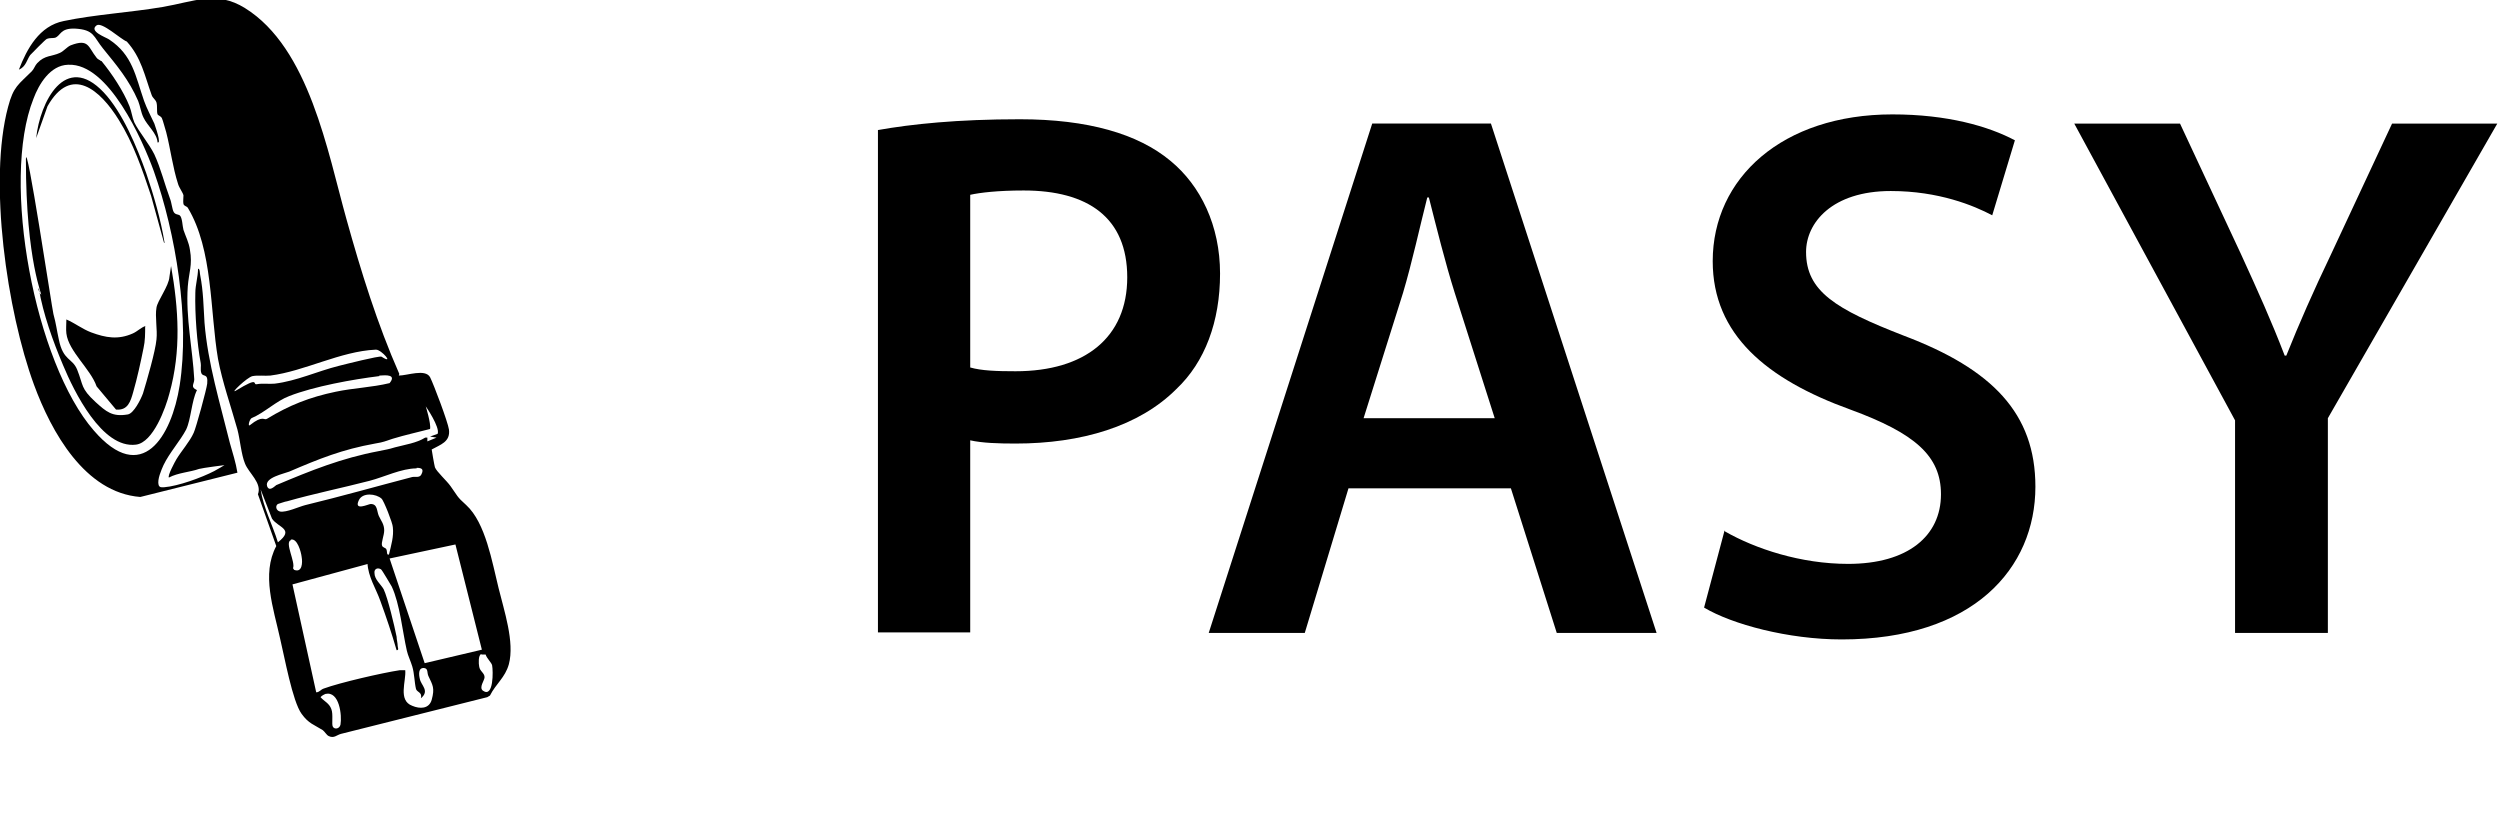
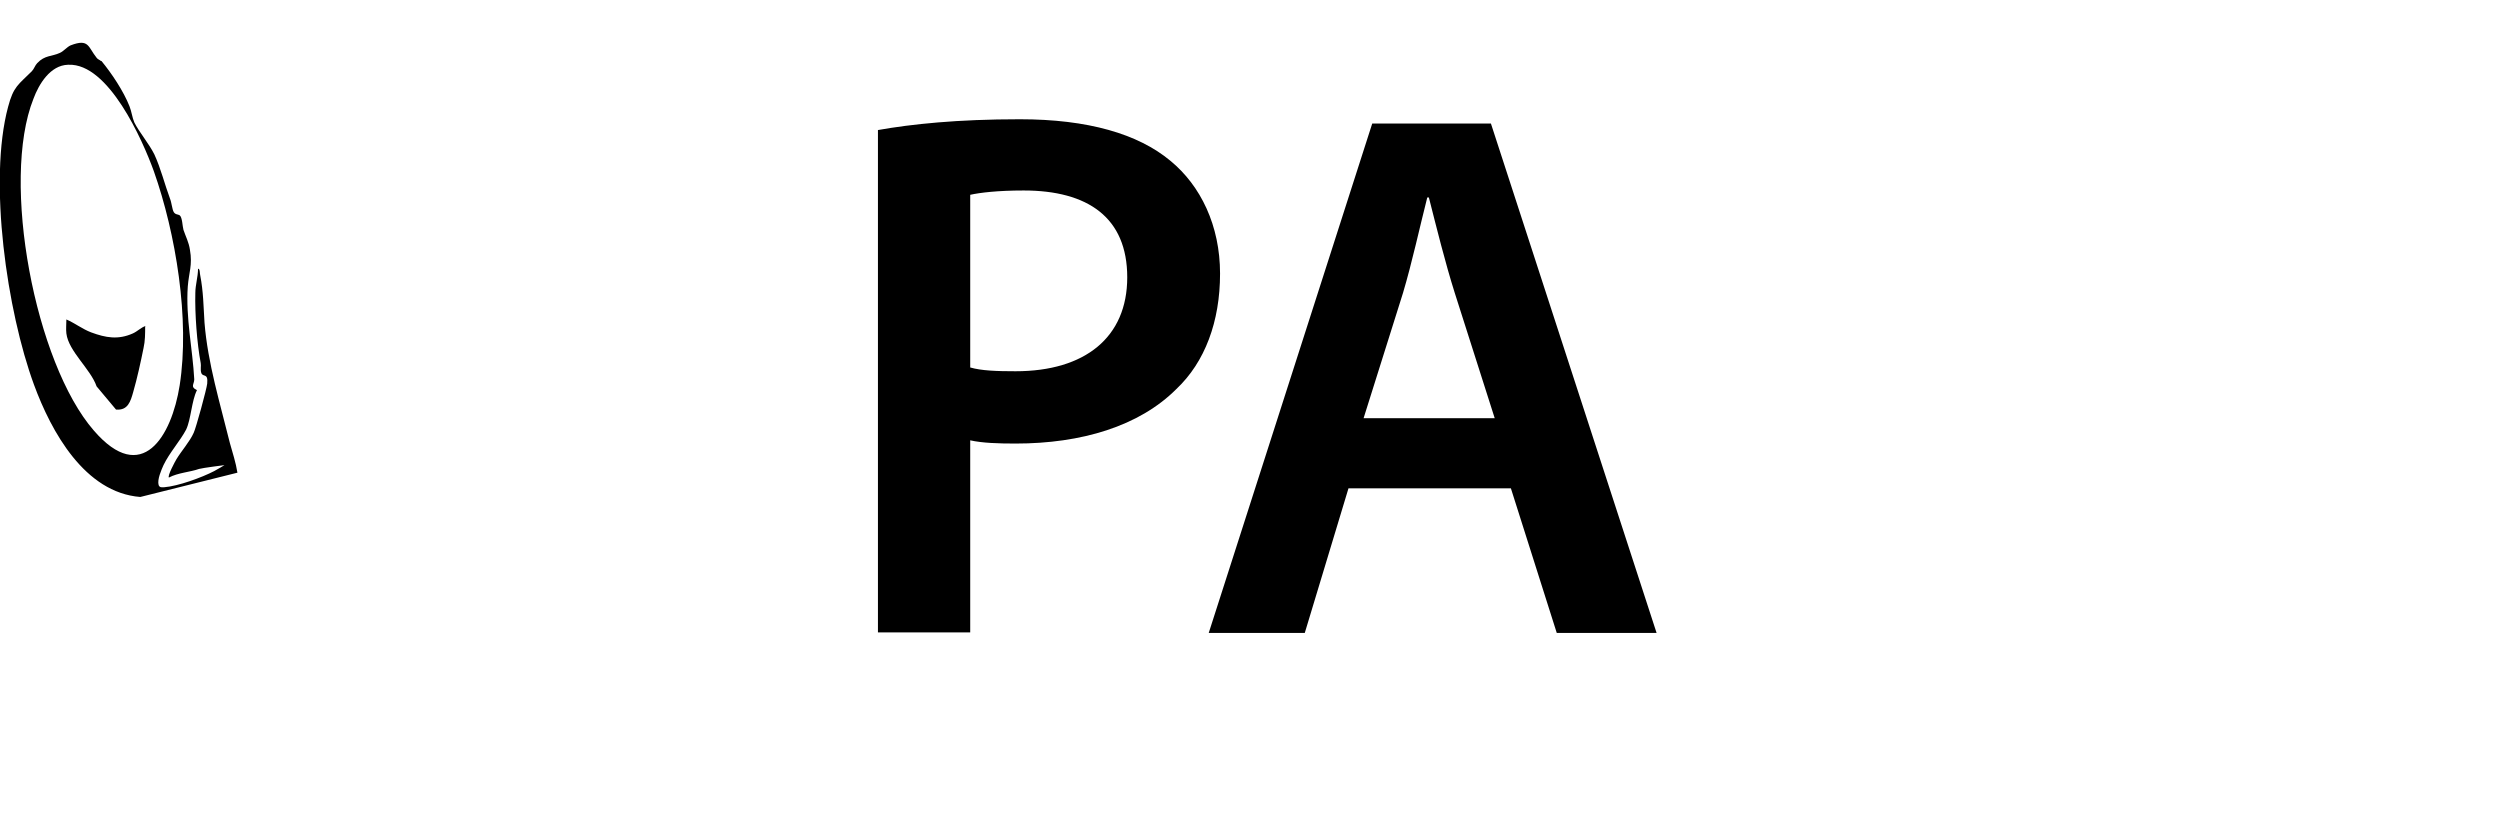
<svg xmlns="http://www.w3.org/2000/svg" id="a" width="46.33" height="15.23" viewBox="0 0 46.33 15.23">
  <path d="M16.27,2.41c.62-.11,1.47-.2,2.63-.2,1.26,0,2.19.27,2.79.77.56.46.92,1.2.92,2.09s-.28,1.64-.81,2.14c-.69.69-1.76,1.01-2.98,1.01-.32,0-.62-.01-.84-.06v3.56h-1.71V2.41ZM17.98,6.81c.21.06.49.07.84.07,1.29,0,2.07-.63,2.07-1.74s-.73-1.61-1.92-1.61c-.48,0-.81.04-.99.08v3.19Z" />
  <path d="M24.99,9.05l-.81,2.68h-1.78l3.03-9.44h2.2l3.07,9.44h-1.85l-.85-2.68h-3ZM27.7,7.75l-.74-2.32c-.18-.57-.34-1.22-.48-1.77h-.03c-.14.55-.28,1.2-.45,1.77l-.73,2.32h2.42Z" />
-   <path d="M31.97,9.85c.56.32,1.4.6,2.28.6,1.11,0,1.72-.52,1.72-1.29,0-.71-.48-1.13-1.68-1.57-1.55-.56-2.55-1.39-2.55-2.75,0-1.54,1.29-2.72,3.33-2.72,1.02,0,1.78.22,2.27.48l-.42,1.39c-.34-.18-.99-.45-1.88-.45-1.09,0-1.57.59-1.57,1.13,0,.73.55,1.06,1.81,1.55,1.64.62,2.44,1.44,2.44,2.8,0,1.51-1.15,2.83-3.59,2.83-.99,0-2.03-.28-2.55-.59l.38-1.43Z" />
-   <path d="M41.42,11.73v-3.94l-2.98-5.5h1.96l1.13,2.42c.32.7.56,1.23.81,1.88h.03c.24-.6.5-1.19.83-1.88l1.13-2.42h1.95l-3.14,5.46v3.98h-1.72Z" />
-   <path d="M7.39,6.96c.16,0,.49-.13.58.03.07.14.33.83.35.97.03.23-.16.28-.32.37,0,.01.05.3.06.33.03.08.22.25.29.35.13.18.11.19.29.35.36.33.48,1.06.6,1.54.1.41.3,1,.19,1.41-.07.25-.24.36-.35.58l-.05.03-2.71.68c-.08.02-.13.09-.23.04-.04-.02-.07-.08-.11-.11-.16-.1-.26-.12-.39-.3-.17-.23-.32-1.07-.4-1.4-.12-.55-.35-1.19-.07-1.71l-.34-.96c.08-.21-.17-.39-.24-.57-.07-.17-.09-.44-.14-.63-.12-.43-.28-.88-.36-1.31-.15-.88-.09-2.02-.56-2.8-.02-.03-.07-.03-.08-.07-.01-.04,0-.11,0-.16-.01-.05-.08-.14-.1-.21-.1-.31-.14-.65-.22-.96-.02-.06-.06-.22-.08-.26s-.07-.05-.08-.07c-.02-.06,0-.14-.02-.22-.02-.06-.07-.08-.09-.14-.13-.36-.19-.69-.46-.99-.11-.04-.46-.37-.56-.3-.15.11.17.22.23.26.44.29.49.68.65,1.14.05.14.13.29.19.42.02.05.07.21.08.27,0,.02.02.09-.02.08-.01-.17-.19-.31-.26-.46-.05-.1-.06-.21-.1-.31-.17-.39-.39-.65-.65-.97-.18-.22-.16-.35-.52-.37-.28-.01-.26.13-.37.17-.05.01-.1,0-.15.02-.02,0-.29.28-.31.3-.06.08-.08.22-.21.27.15-.39.38-.81.83-.9.57-.12,1.24-.16,1.83-.26s1-.31,1.53.02c1.19.74,1.53,2.66,1.88,3.91.27.97.57,1.94.98,2.87ZM6.96,6.48c-.65.03-1.32.4-1.95.48-.11.01-.22-.01-.33.01-.1.02-.43.34-.31.27.46-.28.3-.1.39-.12.11-.02.22,0,.33-.01.41-.05.79-.23,1.19-.33.12-.03.75-.19.79-.17.25.16,0-.13-.1-.13ZM7.03,6.97c-.49.06-1.21.19-1.67.37-.24.09-.46.31-.7.41-.04.03-.07.16-.03.13.25-.2.26-.08.32-.12.41-.25.79-.4,1.27-.5.33-.07.67-.08,1-.16.13-.16-.06-.15-.19-.14ZM7.97,8.09l.14-.05c.05-.12-.22-.51-.22-.51,0,0,.1.32.08.42-.23.06-.46.11-.69.18-.16.05-.15.06-.33.09-.61.11-1.03.28-1.59.52-.1.04-.46.11-.41.27.04.11.14,0,.17-.02.64-.27,1.21-.5,1.9-.63.14-.03.17-.03.3-.07.19-.05.4-.08.56-.18h.04s0,.07,0,.07l.17-.07-.12-.02ZM7.72,8.68c-.28,0-.6.16-.87.23-.5.13-1.04.24-1.53.38-.03,0-.16.05-.17.05-.05.03-.04.12.04.14.12.02.35-.09.47-.12.66-.16,1.33-.35,1.98-.52.05-.01.14.02.17-.05.05-.1,0-.12-.09-.12ZM5.15,10.05c.32-.25,0-.27-.11-.44l-.21-.54c.05.34.22.65.32.98ZM7.21,10.27c.04-.17.09-.33.07-.5,0-.07-.17-.5-.21-.53-.1-.09-.35-.12-.42.03-.1.21.18.07.22.07.13,0,.11.13.15.22.04.09.1.15.1.27,0,.09-.06.23-.04.28.01.04.07.04.08.07.02.04,0,.1.04.1ZM5.39,10.01c-.12.04.09.41.04.52l.02.03c.15.06.16-.13.14-.24-.01-.09-.08-.35-.2-.32ZM8.93,12.04l-.49-1.95-1.22.26.65,1.94,1.06-.25ZM6.82,10.45l-1.4.38.44,2c.06,0,.08-.05.14-.07.3-.11,1.08-.29,1.41-.34.03,0,.07,0,.1,0,.02.2-.14.56.13.66.14.06.31.06.36-.11.06-.22.02-.27-.06-.44-.03-.06,0-.14-.08-.15-.11-.01-.1.12-.08.2.02.12.19.22.02.36.03-.11-.07-.11-.09-.17-.03-.12-.03-.29-.07-.42-.03-.1-.08-.2-.1-.29-.08-.35-.13-.87-.28-1.19-.02-.03-.18-.31-.2-.32-.07-.04-.13,0-.12.07,0,.12.12.21.17.3.08.17.2.68.24.88,0,.05.02.12.02.17,0,.03.03.08-.02.08-.09-.31-.19-.61-.3-.91-.08-.23-.23-.45-.24-.71ZM8.92,12.12c-.06.02-.05.18-.04.23.01.09.1.12.1.2,0,.06-.11.19-.03.25.2.14.19-.37.17-.47-.01-.05-.1-.13-.12-.2h-.08ZM6.03,12.86s-.07.03-.09.06c.07.08.16.11.2.22.04.1,0,.29.03.33.03.05.12.04.14-.04.03-.17-.02-.63-.28-.57Z" />
  <path d="M1.88,1.13c.19.23.41.56.52.84.04.1.05.21.09.3.09.18.27.39.37.59.12.26.19.55.29.82.03.07.04.2.07.25s.08.04.11.06c.05.04.05.2.07.27.04.12.1.23.12.37.05.28-.02.42-.04.68-.04.58.09,1.16.12,1.72,0,.09-.08.14.05.2-.1.2-.11.54-.2.73-.11.21-.31.43-.42.66-.04.09-.12.27-.09.37.02.05.06.04.1.04.26-.02.7-.18.93-.3.06-.03.19-.11.19-.11,0,0-.4.05-.47.07-.17.06-.39.07-.56.16-.03-.03.11-.29.14-.34.09-.15.25-.33.32-.49.04-.08.24-.81.25-.91.02-.21-.08-.11-.11-.2-.02-.06,0-.13-.01-.18-.07-.37-.11-.92-.1-1.3,0-.15.05-.3.05-.45.04,0,.03.09.04.12.06.31.06.57.08.88.06.75.29,1.5.47,2.23.05.18.11.36.14.55l-1.8.45c-1.03-.08-1.65-1.21-1.97-2.08C.13,5.77-.22,3.36.15,1.98c.1-.38.19-.41.44-.66.04-.04.06-.11.1-.15.14-.15.27-.12.42-.19.07-.03.13-.11.2-.14.34-.13.32.03.48.23.02.03.06.04.08.06ZM1.26,1.2c-.33.01-.54.36-.64.63C.01,3.36.65,6.73,1.74,7.98c.89,1.03,1.44.11,1.59-.84.19-1.22-.07-2.81-.48-3.97-.21-.58-.84-2-1.58-1.97Z" />
-   <path d="M.71,5.35s.01.07.05.11-.28-.59-.28-2.5c0-.47.49,2.8.51,2.86.05.18.06.29.1.47.08.4.25.34.34.56.12.3.06.34.34.6.2.18.31.28.6.23.11-.02.24-.28.28-.39.07-.23.23-.78.25-1,.02-.18-.03-.42,0-.59.02-.13.23-.4.24-.57l.03-.2c.14.8.19,1.57-.03,2.36-.07.27-.3.91-.62.95-.63.08-1.15-.99-1.35-1.47-.19-.45-.37-.95-.45-1.42Z" />
  <path d="M2.69,6.05c0,.13,0,.27-.03.4-.05.25-.12.57-.19.81-.05.18-.1.35-.32.33l-.36-.43c-.11-.32-.52-.65-.56-.98-.01-.08,0-.17,0-.26.16.07.3.18.46.24.27.1.5.14.77.02.09-.04.15-.11.24-.14Z" />
-   <path d="M3.04,4.5l-.24-.87c-.16-.48-.33-.98-.6-1.41-.34-.55-.88-1.03-1.32-.25l-.21.59c.07-.67.54-1.6,1.25-.85.35.37.62,1.02.79,1.5.14.41.27.86.34,1.29Z" />
</svg>